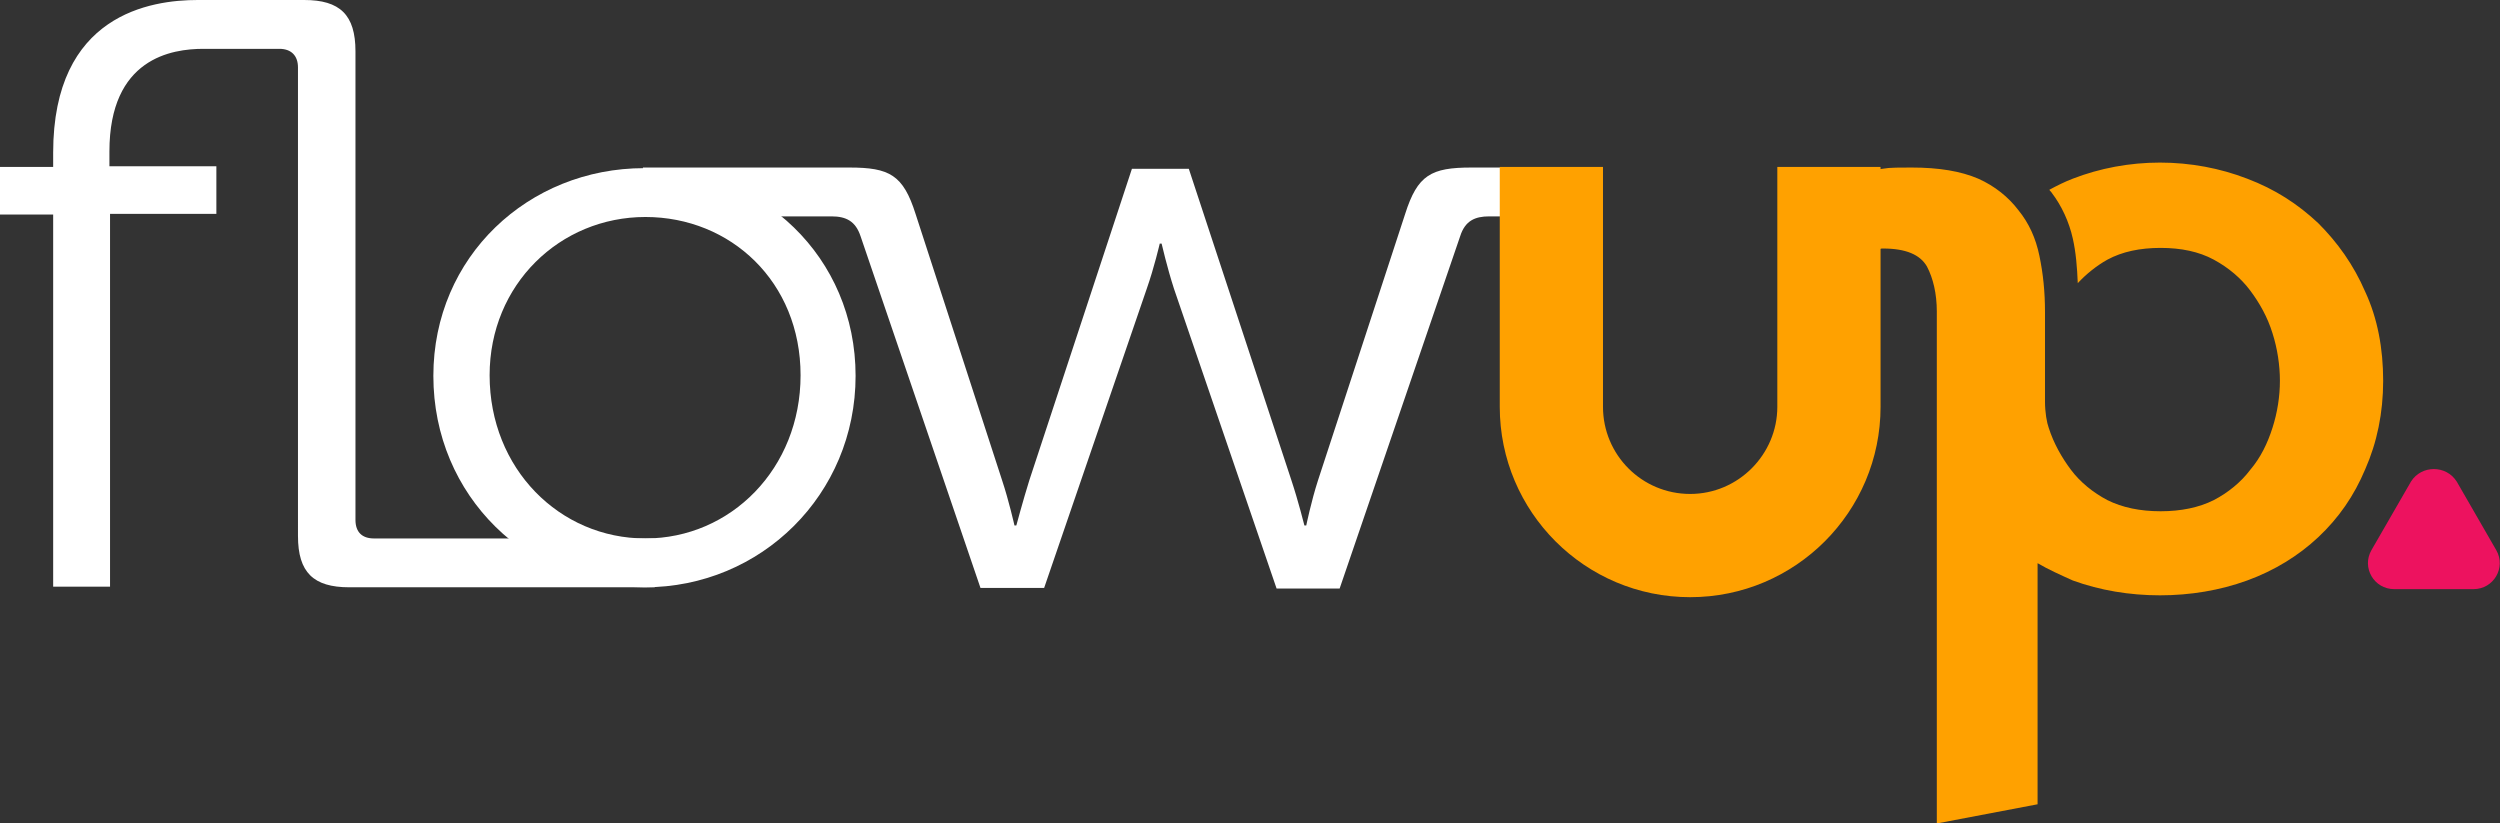
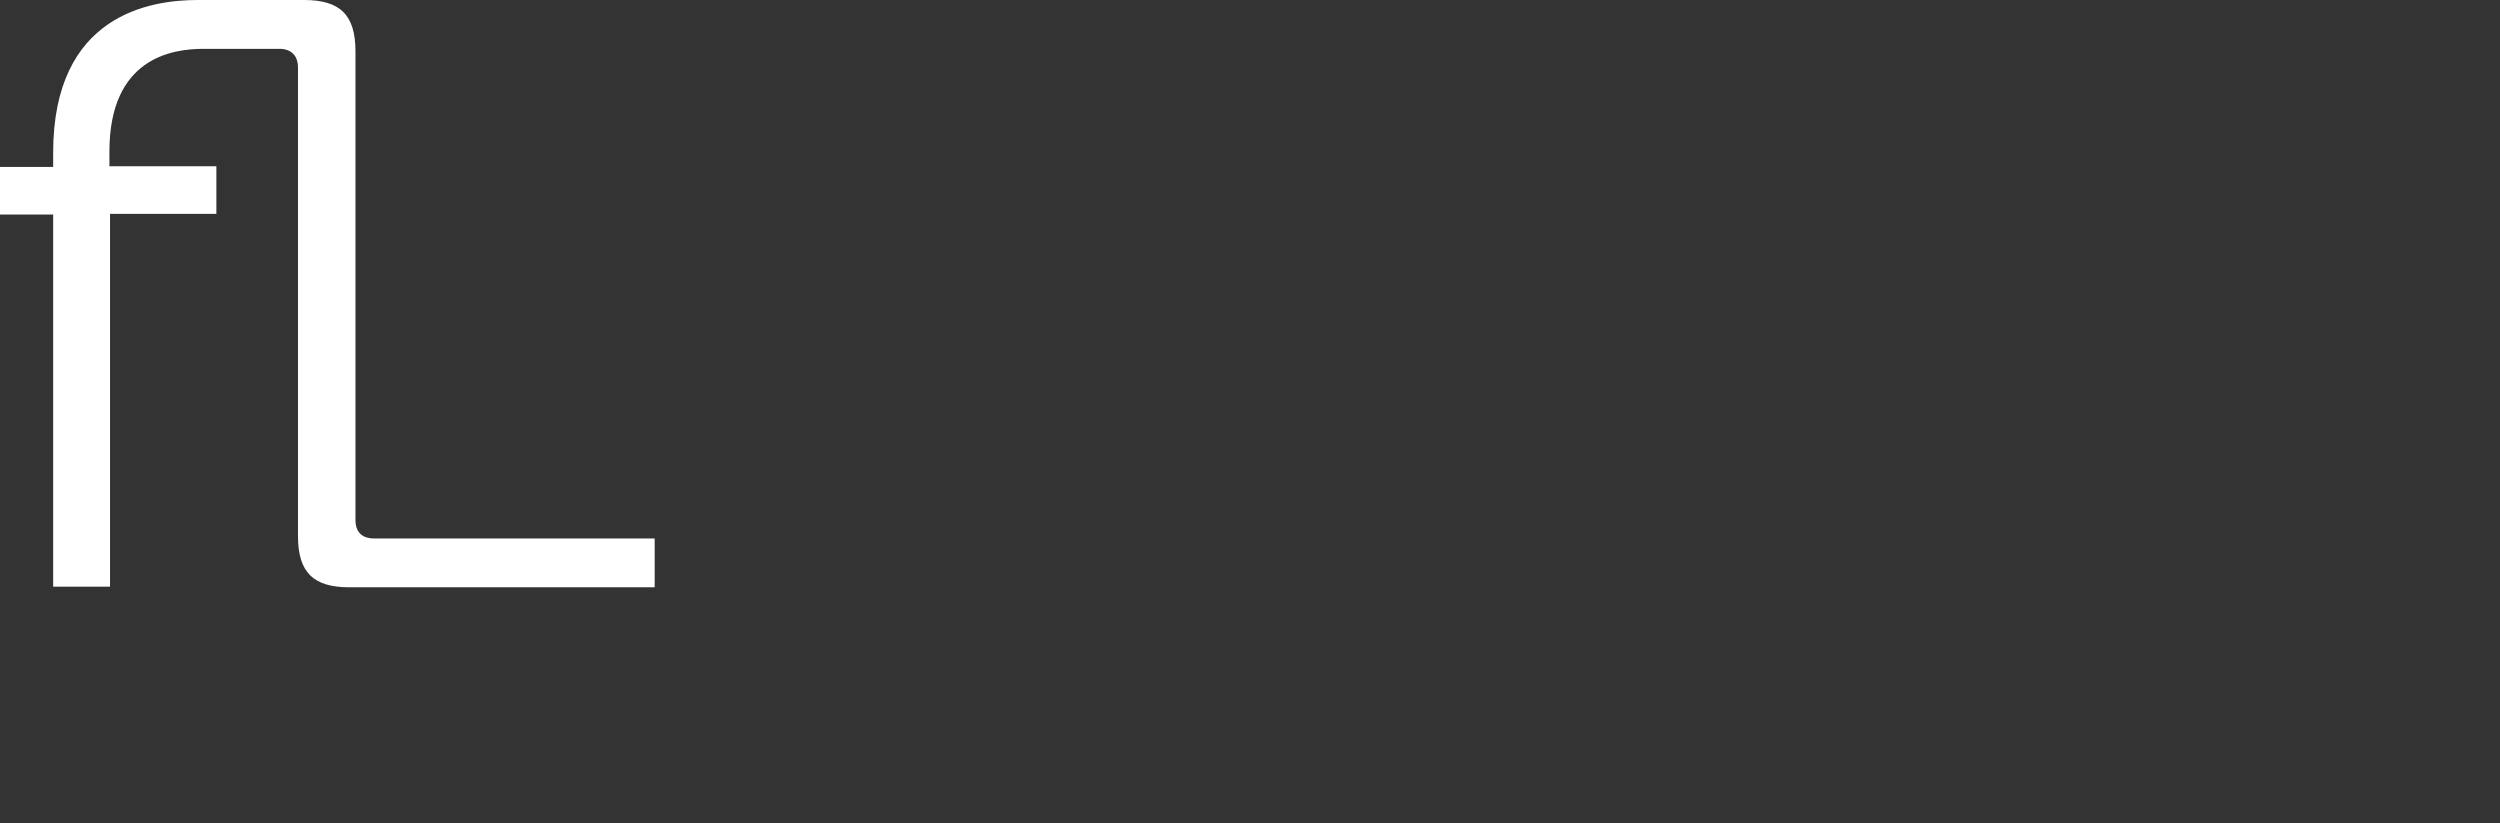
<svg xmlns="http://www.w3.org/2000/svg" id="Camada_2" version="1.1" viewBox="0 0 404.4 133.2">
  <rect x="0" y="0" width="404.4" height="133.2" fill="#333333" stroke="none" />
  <defs>
    <style>
      .st0 {
        fill: #ed125f;
      }

      .st0, .st1, .st2 {
        fill-rule: evenodd;
      }

      .st1 {
        fill: #fff;
      }

      .st2 {
        fill: #ffa100;
      }
    </style>
  </defs>
-   <path class="st0" d="M390,77.9l-6.4,11.1c-1.6,2.8.4,6.3,3.7,6.3h12.8c3.3,0,5.3-3.5,3.7-6.3l-6.4-11.1c-1.7-2.7-5.7-2.7-7.4,0h0Z" />
  <path class="st1" d="M49.2,0c5.8,0,8.3,2.4,8.3,8.3v75.8c0,2,1.1,3,3,3h45.4v7.9h-49.4c-5.8,0-8.3-2.4-8.3-8.3V10.9c0-1.9-1.1-3-3-3h-12.3c-5.1,0-15.2,1.5-15.2,16.6v2.4h17.3v7.7h-17.2v60.3h-9.2v-60.2H0v-7.7h8.6v-2.3C8.6,2.3,24.4,0,32,0h17.2Z" />
-   <path class="st1" d="M104.2,27.2c19,0,34.2,14.4,34.2,33.6s-15.3,34.2-34.1,34.2-34.2-14.7-34.2-34.2c0-19.3,15.4-33.6,34.1-33.6ZM104.4,87.1c13.8,0,25.1-11.3,25.1-26.4s-11.3-25.6-25.1-25.6-25.2,10.9-25.2,25.6c0,15.1,11.3,26.4,25.2,26.4Z" />
-   <path class="st1" d="M139.2,38.2c-.8-2.4-2.3-3.2-4.7-3.2h-30.5v-7.9h33.4c6.5,0,8.7,1.2,10.7,7.5l14,43.1c1.1,3.3,2,7.3,2,7.3h.3s1.1-4.1,2.1-7.3l16.6-50.4h9.2l16.6,50.4c1.1,3.3,2.1,7.3,2.1,7.3h.3s.8-3.9,1.9-7.3l14.1-43.1c2-6.3,4.2-7.5,10.7-7.5h4.7v7.9h-1.8c-2.3,0-3.9.7-4.7,3.2l-19.5,57h-10.2l-16.6-48.5c-1.1-3.4-2-7.3-2-7.3h-.3s-.9,3.9-2.1,7.3l-16.6,48.4h-10.3l-19.4-56.9h0Z" />
-   <path class="st2" d="M304.2,27h-16.7v38.8h0c0,7.7-6.3,14.1-14.1,14.1s-14.1-6.3-14.1-14.1h0V27h-16.7v38.8h0c0,17,13.8,30.8,30.8,30.8s30.8-13.8,30.8-30.8h0V27h0Z" />
-   <path class="st2" d="M304.6,40.2c3.7,0,6,1,7.1,2.9,1,1.9,1.6,4.4,1.6,7.3v82.8l16.3-3.1v-39c1.7,1,3.7,1.9,5.7,2.8,4.4,1.6,9.2,2.4,14.1,2.4s9.7-.8,14.1-2.4,8.3-4,11.5-7c3.3-3.1,5.8-6.7,7.6-11,1.9-4.3,2.9-9.1,2.9-14.3s-.9-10.1-2.9-14.4c-1.9-4.4-4.5-8-7.6-11.1-3.3-3.1-7-5.5-11.5-7.2-4.4-1.7-9.2-2.6-14.1-2.6s-9.7.9-14.1,2.6c-1.3.5-2.5,1.1-3.8,1.8.1.2.3.3.4.5,1.6,2.1,2.8,4.7,3.4,7.4.5,2.2.7,4.7.8,7.2,1.3-1.4,3-2.8,4.8-3.8,2.4-1.3,5.3-1.9,8.6-1.9s6.2.6,8.6,1.9c2.4,1.3,4.4,3,5.9,5s2.8,4.3,3.6,6.9c.8,2.5,1.2,5.2,1.2,7.7s-.4,5.1-1.2,7.6c-.8,2.5-1.9,4.8-3.6,6.8-1.5,2-3.6,3.7-5.9,4.9-2.4,1.2-5.3,1.8-8.6,1.8s-6.2-.6-8.6-1.8c-2.3-1.2-4.4-2.9-5.9-4.9s-2.8-4.3-3.6-6.8c-.3-.8-.6-2.5-.6-4.2v-14.5c0-3.3-.3-6.2-.9-9.1-.6-2.9-1.7-5.3-3.4-7.4-1.6-2.1-3.8-3.9-6.5-5.1-2.8-1.2-6.3-1.8-10.8-1.8s-3.6.1-5.4.3v13.1c.3-.3.5-.3.8-.3h0Z" />
</svg>